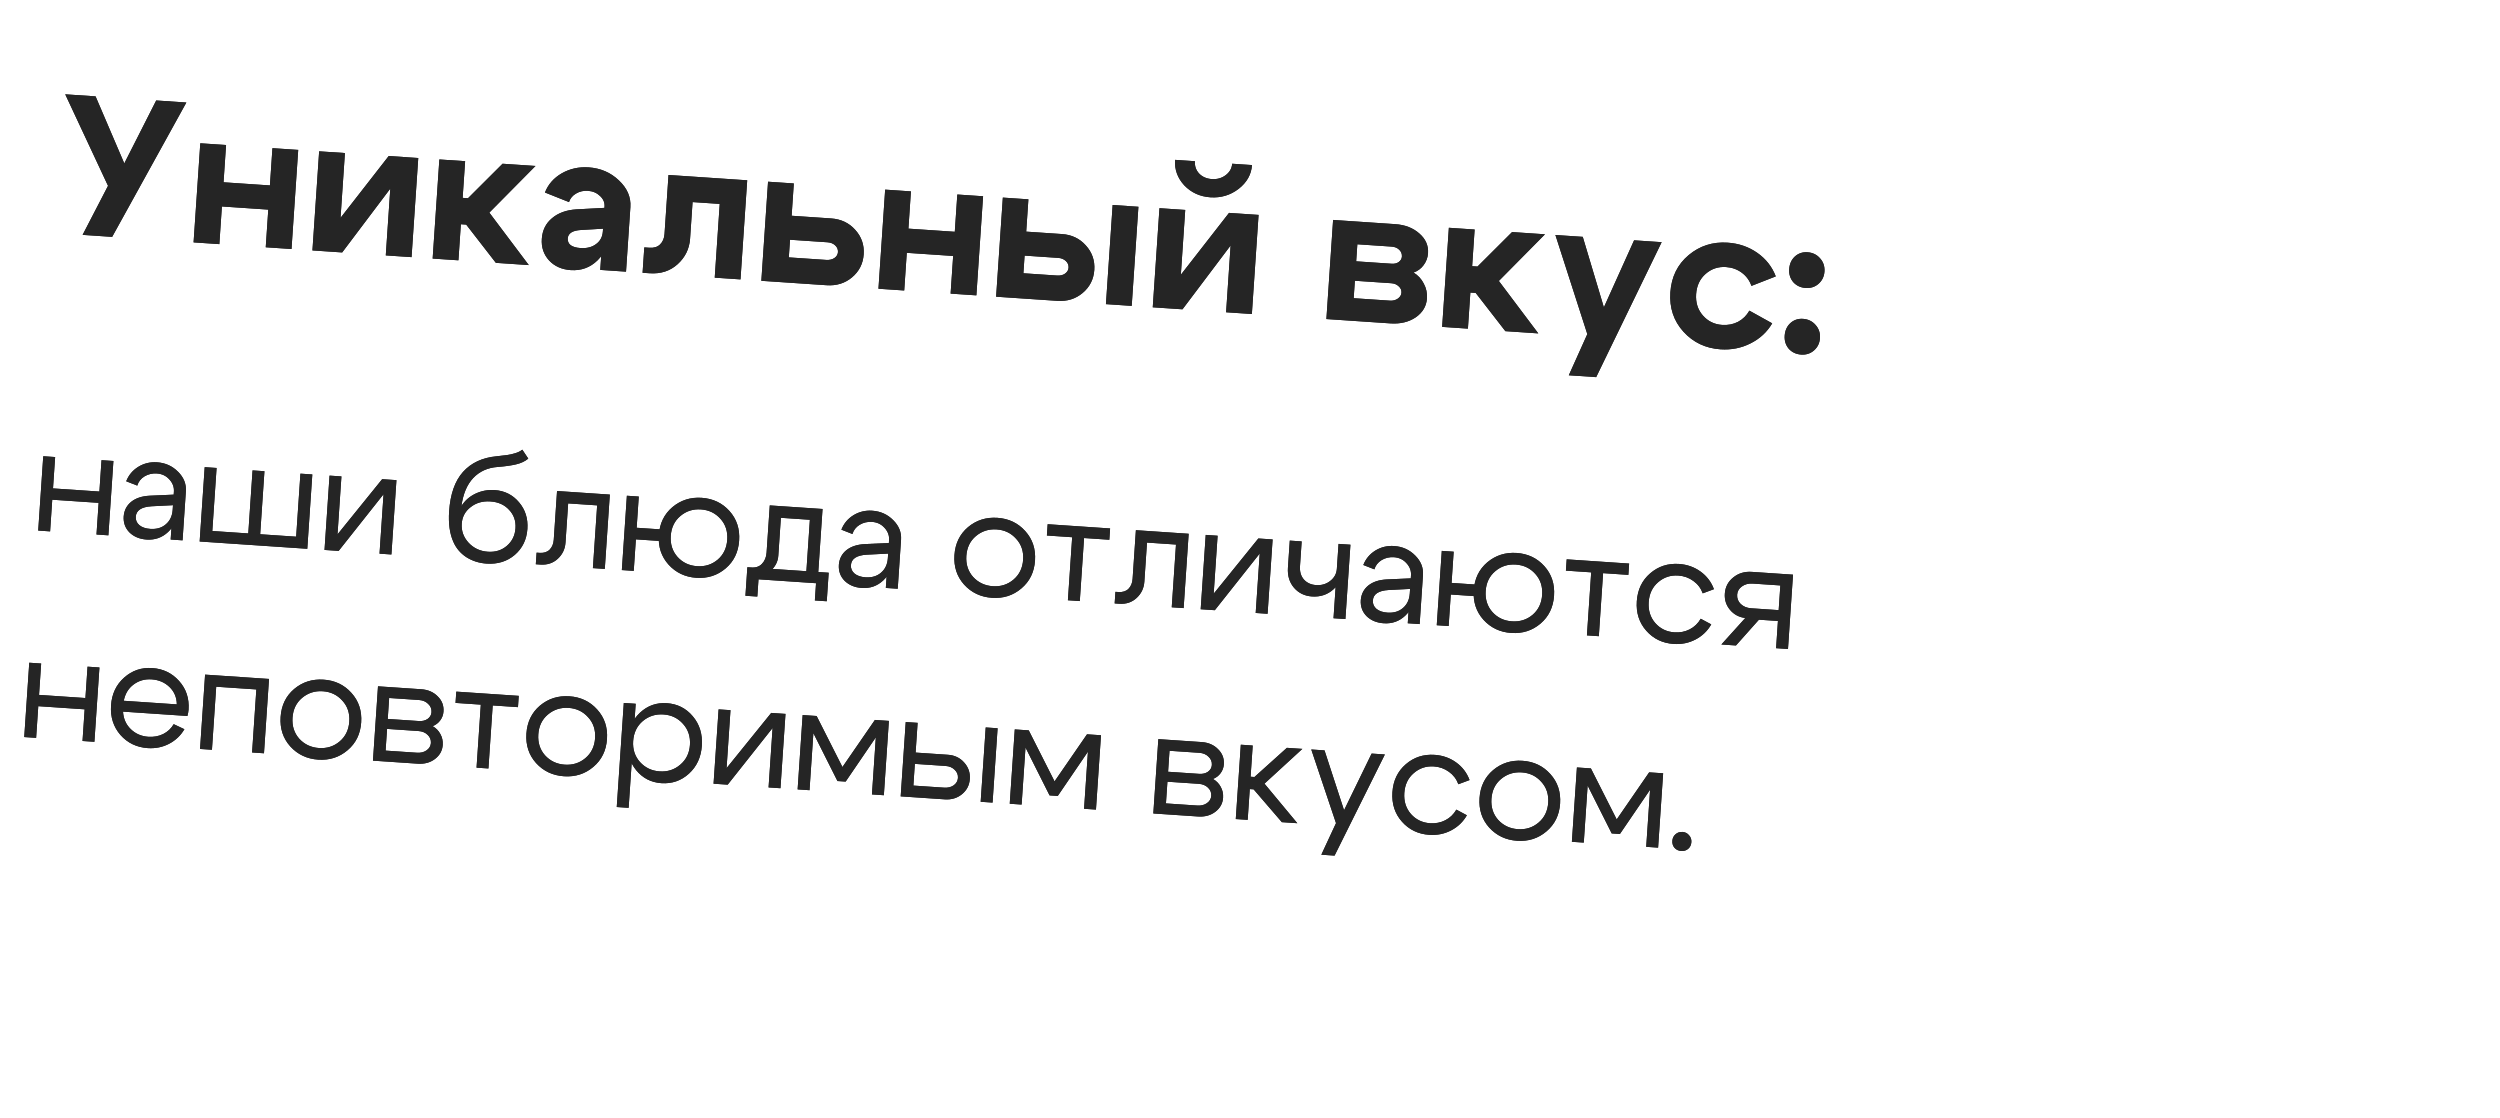
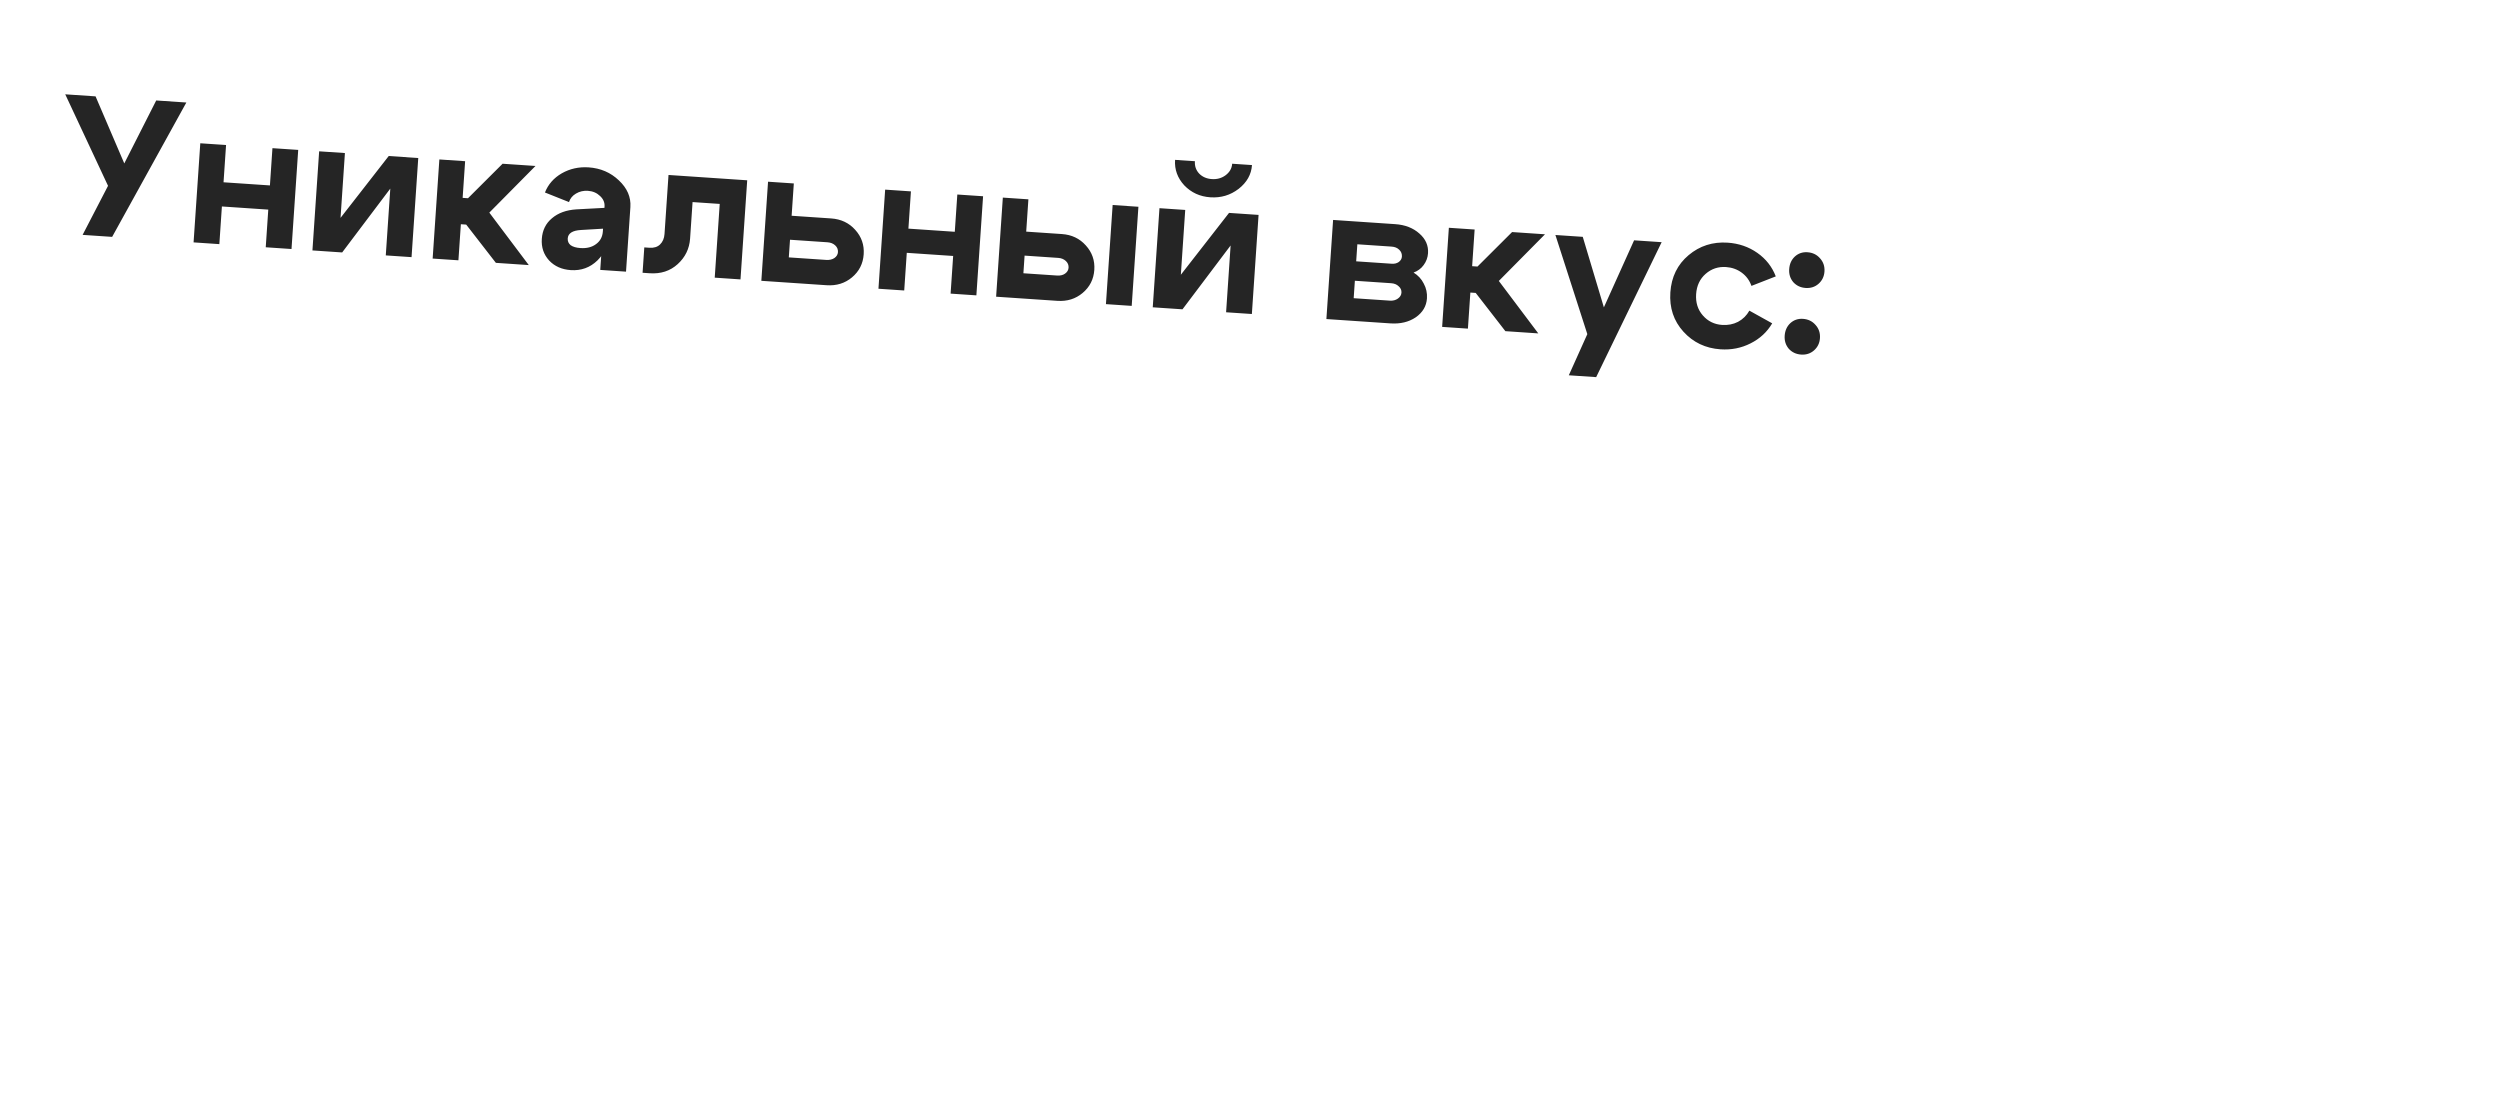
<svg xmlns="http://www.w3.org/2000/svg" width="302" height="135" viewBox="0 0 302 135" fill="none">
  <path d="M9.979 28.373L13.05 22.447L7.881 11.393L11.544 11.641L15.013 19.741L18.871 12.136L22.511 12.383L13.547 28.614L9.979 28.373ZM23.384 29.28L24.195 17.308L27.308 17.518L27.003 22.02L32.606 22.399L32.911 17.898L36.024 18.108L35.214 30.081L32.101 29.87L32.408 25.321L26.805 24.941L26.497 29.491L23.384 29.28ZM49.715 31.062L46.602 30.852L47.148 22.782L41.334 30.495L37.742 30.252L38.553 18.279L41.666 18.49L41.136 26.32L46.957 18.848L50.525 19.09L49.715 31.062ZM52.264 31.235L53.074 19.262L56.187 19.473L55.887 23.903L56.534 23.947L60.713 19.779L64.688 20.048L59.11 25.684L63.877 32.021L59.902 31.752L56.318 27.131L55.672 27.087L55.377 31.445L52.264 31.235ZM72.847 27.625L70.191 27.782C69.16 27.84 68.624 28.181 68.582 28.803C68.559 29.138 68.677 29.411 68.935 29.621C69.211 29.816 69.604 29.931 70.115 29.965C70.881 30.017 71.509 29.859 71.999 29.491C72.505 29.125 72.78 28.614 72.824 27.96L73.662 28.016C73.567 29.421 73.073 30.567 72.179 31.452C71.286 32.322 70.209 32.714 68.948 32.629C67.863 32.555 66.991 32.167 66.333 31.465C65.676 30.747 65.382 29.878 65.451 28.856C65.521 27.818 65.93 26.988 66.678 26.365C67.427 25.726 68.413 25.368 69.637 25.29L73.017 25.11L73.029 24.943C73.061 24.464 72.881 24.043 72.489 23.679C72.097 23.3 71.606 23.09 71.016 23.05C70.489 23.015 70.008 23.127 69.574 23.386C69.156 23.63 68.877 23.972 68.735 24.412L65.83 23.253C66.218 22.269 66.895 21.497 67.863 20.937C68.847 20.378 69.93 20.138 71.111 20.218C72.548 20.316 73.763 20.839 74.758 21.788C75.768 22.738 76.232 23.812 76.151 25.01L75.623 32.816L72.51 32.605L72.847 27.625ZM78.453 29.928C78.996 29.965 79.422 29.834 79.731 29.534C80.057 29.219 80.237 28.798 80.273 28.271L80.756 21.136L90.262 21.779L89.452 33.752L86.339 33.541L86.942 24.633L83.662 24.411L83.363 28.817C83.28 30.047 82.777 31.079 81.855 31.915C80.949 32.735 79.826 33.1 78.485 33.01L77.623 32.951L77.831 29.886L78.453 29.928ZM99.958 29.267L95.433 28.961L95.288 31.092L99.814 31.398C100.197 31.424 100.523 31.35 100.791 31.175C101.061 30.985 101.205 30.747 101.225 30.459C101.246 30.14 101.137 29.868 100.895 29.643C100.654 29.418 100.342 29.293 99.958 29.267ZM100.394 26.386C101.591 26.467 102.562 26.925 103.308 27.762C104.069 28.599 104.411 29.584 104.334 30.718C104.258 31.851 103.786 32.781 102.919 33.508C102.069 34.221 101.045 34.536 99.848 34.455L91.97 33.922L92.78 21.95L95.893 22.16L95.629 26.063L100.394 26.386ZM106.117 34.88L106.927 22.907L110.04 23.118L109.736 27.619L115.339 27.999L115.644 23.497L118.756 23.707L117.946 35.68L114.833 35.469L115.141 30.92L109.538 30.541L109.23 35.09L106.117 34.88ZM133.597 36.739L134.407 24.767L137.52 24.977L136.71 36.95L133.597 36.739ZM127.841 31.154L123.77 30.878L123.626 33.01L127.697 33.285C128.08 33.311 128.398 33.236 128.65 33.061C128.919 32.871 129.064 32.632 129.083 32.345C129.105 32.025 128.995 31.753 128.754 31.528C128.512 31.304 128.208 31.179 127.841 31.154ZM128.276 28.273C129.458 28.353 130.421 28.811 131.166 29.647C131.927 30.484 132.27 31.47 132.193 32.603C132.116 33.736 131.644 34.667 130.777 35.394C129.927 36.106 128.912 36.422 127.73 36.342L120.331 35.842L121.142 23.869L124.23 24.078L123.966 27.981L128.276 28.273ZM146.213 23.834C144.952 23.748 143.902 23.268 143.064 22.394C142.242 21.504 141.87 20.477 141.949 19.312L144.344 19.474C144.304 20.064 144.478 20.565 144.867 20.976C145.258 21.372 145.764 21.59 146.387 21.633C147.025 21.676 147.581 21.521 148.054 21.168C148.544 20.8 148.808 20.337 148.845 19.778L151.24 19.94C151.163 21.074 150.625 22.032 149.626 22.814C148.628 23.58 147.491 23.92 146.213 23.834ZM151.225 37.932L148.112 37.722L148.658 29.652L142.844 37.365L139.252 37.122L140.063 25.149L143.175 25.36L142.646 33.19L148.467 25.718L152.035 25.96L151.225 37.932ZM168.109 29.79L163.966 29.509L163.827 31.569L168.137 31.86C168.456 31.882 168.734 31.813 168.969 31.652C169.205 31.476 169.332 31.26 169.35 31.004C169.372 30.669 169.263 30.389 169.021 30.164C168.796 29.941 168.492 29.816 168.109 29.79ZM168.05 34.212L163.668 33.915L163.525 36.023L167.907 36.319C168.275 36.344 168.593 36.261 168.862 36.071C169.132 35.881 169.276 35.642 169.296 35.355C169.316 35.051 169.205 34.795 168.963 34.587C168.737 34.363 168.433 34.238 168.05 34.212ZM167.962 39.065L160.228 38.542L161.038 26.569L168.533 27.076C169.73 27.157 170.707 27.536 171.463 28.213C172.22 28.873 172.567 29.667 172.505 30.593C172.469 31.119 172.292 31.596 171.975 32.024C171.674 32.437 171.269 32.738 170.759 32.928C171.298 33.253 171.709 33.698 171.992 34.262C172.291 34.812 172.419 35.406 172.376 36.044C172.312 36.986 171.86 37.749 171.018 38.334C170.178 38.902 169.159 39.146 167.962 39.065ZM174.211 39.488L175.022 27.515L178.135 27.726L177.835 32.156L178.481 32.2L182.66 28.032L186.635 28.302L181.058 33.938L185.825 40.274L181.85 40.005L178.266 35.385L177.619 35.341L177.324 39.699L174.211 39.488ZM197.399 29.03L200.727 29.255L192.817 45.558L189.512 45.335L191.749 40.362L187.893 28.387L191.197 28.61L193.748 37.13L197.399 29.03ZM206.044 33.079C205.345 33.689 204.961 34.505 204.892 35.527C204.823 36.548 205.093 37.409 205.704 38.107C206.314 38.806 207.09 39.188 208.032 39.251C208.734 39.299 209.376 39.174 209.957 38.876C210.54 38.563 210.995 38.113 211.324 37.526L214.082 39.059C213.466 40.108 212.594 40.915 211.465 41.48C210.352 42.046 209.141 42.285 207.832 42.197C206.028 42.074 204.537 41.364 203.358 40.066C202.179 38.767 201.653 37.184 201.779 35.316C201.906 33.448 202.64 31.951 203.984 30.823C205.327 29.695 206.9 29.192 208.704 29.314C210.045 29.405 211.236 29.814 212.277 30.542C213.319 31.27 214.064 32.218 214.514 33.388L211.574 34.536C211.346 33.879 210.957 33.347 210.407 32.941C209.857 32.535 209.223 32.308 208.505 32.259C207.563 32.196 206.743 32.469 206.044 33.079ZM216.134 32.511C216.176 31.888 216.402 31.383 216.814 30.993C217.241 30.605 217.75 30.431 218.34 30.471C218.963 30.513 219.468 30.756 219.855 31.199C220.258 31.643 220.438 32.177 220.396 32.799C220.355 33.406 220.113 33.903 219.67 34.29C219.243 34.662 218.727 34.827 218.12 34.786C217.514 34.745 217.017 34.511 216.628 34.084C216.257 33.642 216.093 33.117 216.134 32.511ZM215.589 40.556C215.631 39.934 215.858 39.428 216.269 39.039C216.696 38.651 217.205 38.477 217.796 38.517C218.418 38.559 218.923 38.802 219.31 39.245C219.713 39.689 219.893 40.222 219.851 40.845C219.81 41.452 219.568 41.948 219.125 42.335C218.699 42.707 218.183 42.873 217.576 42.832C216.969 42.791 216.472 42.557 216.084 42.13C215.713 41.688 215.548 41.163 215.589 40.556Z" fill="#252525" />
-   <path d="M9.979 28.373L13.05 22.447L7.881 11.393L11.544 11.641L15.013 19.741L18.871 12.136L22.511 12.383L13.547 28.614L9.979 28.373ZM23.384 29.28L24.195 17.308L27.308 17.518L27.003 22.02L32.606 22.399L32.911 17.898L36.024 18.108L35.214 30.081L32.101 29.87L32.408 25.321L26.805 24.941L26.497 29.491L23.384 29.28ZM49.715 31.062L46.602 30.852L47.148 22.782L41.334 30.495L37.742 30.252L38.553 18.279L41.666 18.49L41.136 26.32L46.957 18.848L50.525 19.09L49.715 31.062ZM52.264 31.235L53.074 19.262L56.187 19.473L55.887 23.903L56.534 23.947L60.713 19.779L64.688 20.048L59.11 25.684L63.877 32.021L59.902 31.752L56.318 27.131L55.672 27.087L55.377 31.445L52.264 31.235ZM72.847 27.625L70.191 27.782C69.16 27.84 68.624 28.181 68.582 28.803C68.559 29.138 68.677 29.411 68.935 29.621C69.211 29.816 69.604 29.931 70.115 29.965C70.881 30.017 71.509 29.859 71.999 29.491C72.505 29.125 72.78 28.614 72.824 27.96L73.662 28.016C73.567 29.421 73.073 30.567 72.179 31.452C71.286 32.322 70.209 32.714 68.948 32.629C67.863 32.555 66.991 32.167 66.333 31.465C65.676 30.747 65.382 29.878 65.451 28.856C65.521 27.818 65.93 26.988 66.678 26.365C67.427 25.726 68.413 25.368 69.637 25.29L73.017 25.11L73.029 24.943C73.061 24.464 72.881 24.043 72.489 23.679C72.097 23.3 71.606 23.09 71.016 23.05C70.489 23.015 70.008 23.127 69.574 23.386C69.156 23.63 68.877 23.972 68.735 24.412L65.83 23.253C66.218 22.269 66.895 21.497 67.863 20.937C68.847 20.378 69.93 20.138 71.111 20.218C72.548 20.316 73.763 20.839 74.758 21.788C75.768 22.738 76.232 23.812 76.151 25.01L75.623 32.816L72.51 32.605L72.847 27.625ZM78.453 29.928C78.996 29.965 79.422 29.834 79.731 29.534C80.057 29.219 80.237 28.798 80.273 28.271L80.756 21.136L90.262 21.779L89.452 33.752L86.339 33.541L86.942 24.633L83.662 24.411L83.363 28.817C83.28 30.047 82.777 31.079 81.855 31.915C80.949 32.735 79.826 33.1 78.485 33.01L77.623 32.951L77.831 29.886L78.453 29.928ZM99.958 29.267L95.433 28.961L95.288 31.092L99.814 31.398C100.197 31.424 100.523 31.35 100.791 31.175C101.061 30.985 101.205 30.747 101.225 30.459C101.246 30.14 101.137 29.868 100.895 29.643C100.654 29.418 100.342 29.293 99.958 29.267ZM100.394 26.386C101.591 26.467 102.562 26.925 103.308 27.762C104.069 28.599 104.411 29.584 104.334 30.718C104.258 31.851 103.786 32.781 102.919 33.508C102.069 34.221 101.045 34.536 99.848 34.455L91.97 33.922L92.78 21.95L95.893 22.16L95.629 26.063L100.394 26.386ZM106.117 34.88L106.927 22.907L110.04 23.118L109.736 27.619L115.339 27.999L115.644 23.497L118.756 23.707L117.946 35.68L114.833 35.469L115.141 30.92L109.538 30.541L109.23 35.09L106.117 34.88ZM133.597 36.739L134.407 24.767L137.52 24.977L136.71 36.95L133.597 36.739ZM127.841 31.154L123.77 30.878L123.626 33.01L127.697 33.285C128.08 33.311 128.398 33.236 128.65 33.061C128.919 32.871 129.064 32.632 129.083 32.345C129.105 32.025 128.995 31.753 128.754 31.528C128.512 31.304 128.208 31.179 127.841 31.154ZM128.276 28.273C129.458 28.353 130.421 28.811 131.166 29.647C131.927 30.484 132.27 31.47 132.193 32.603C132.116 33.736 131.644 34.667 130.777 35.394C129.927 36.106 128.912 36.422 127.73 36.342L120.331 35.842L121.142 23.869L124.23 24.078L123.966 27.981L128.276 28.273ZM146.213 23.834C144.952 23.748 143.902 23.268 143.064 22.394C142.242 21.504 141.87 20.477 141.949 19.312L144.344 19.474C144.304 20.064 144.478 20.565 144.867 20.976C145.258 21.372 145.764 21.59 146.387 21.633C147.025 21.676 147.581 21.521 148.054 21.168C148.544 20.8 148.808 20.337 148.845 19.778L151.24 19.94C151.163 21.074 150.625 22.032 149.626 22.814C148.628 23.58 147.491 23.92 146.213 23.834ZM151.225 37.932L148.112 37.722L148.658 29.652L142.844 37.365L139.252 37.122L140.063 25.149L143.175 25.36L142.646 33.19L148.467 25.718L152.035 25.96L151.225 37.932ZM168.109 29.79L163.966 29.509L163.827 31.569L168.137 31.86C168.456 31.882 168.734 31.813 168.969 31.652C169.205 31.476 169.332 31.26 169.35 31.004C169.372 30.669 169.263 30.389 169.021 30.164C168.796 29.941 168.492 29.816 168.109 29.79ZM168.05 34.212L163.668 33.915L163.525 36.023L167.907 36.319C168.275 36.344 168.593 36.261 168.862 36.071C169.132 35.881 169.276 35.642 169.296 35.355C169.316 35.051 169.205 34.795 168.963 34.587C168.737 34.363 168.433 34.238 168.05 34.212ZM167.962 39.065L160.228 38.542L161.038 26.569L168.533 27.076C169.73 27.157 170.707 27.536 171.463 28.213C172.22 28.873 172.567 29.667 172.505 30.593C172.469 31.119 172.292 31.596 171.975 32.024C171.674 32.437 171.269 32.738 170.759 32.928C171.298 33.253 171.709 33.698 171.992 34.262C172.291 34.812 172.419 35.406 172.376 36.044C172.312 36.986 171.86 37.749 171.018 38.334C170.178 38.902 169.159 39.146 167.962 39.065ZM174.211 39.488L175.022 27.515L178.135 27.726L177.835 32.156L178.481 32.2L182.66 28.032L186.635 28.302L181.058 33.938L185.825 40.274L181.85 40.005L178.266 35.385L177.619 35.341L177.324 39.699L174.211 39.488ZM197.399 29.03L200.727 29.255L192.817 45.558L189.512 45.335L191.749 40.362L187.893 28.387L191.197 28.61L193.748 37.13L197.399 29.03ZM206.044 33.079C205.345 33.689 204.961 34.505 204.892 35.527C204.823 36.548 205.093 37.409 205.704 38.107C206.314 38.806 207.09 39.188 208.032 39.251C208.734 39.299 209.376 39.174 209.957 38.876C210.54 38.563 210.995 38.113 211.324 37.526L214.082 39.059C213.466 40.108 212.594 40.915 211.465 41.48C210.352 42.046 209.141 42.285 207.832 42.197C206.028 42.074 204.537 41.364 203.358 40.066C202.179 38.767 201.653 37.184 201.779 35.316C201.906 33.448 202.64 31.951 203.984 30.823C205.327 29.695 206.9 29.192 208.704 29.314C210.045 29.405 211.236 29.814 212.277 30.542C213.319 31.27 214.064 32.218 214.514 33.388L211.574 34.536C211.346 33.879 210.957 33.347 210.407 32.941C209.857 32.535 209.223 32.308 208.505 32.259C207.563 32.196 206.743 32.469 206.044 33.079ZM216.134 32.511C216.176 31.888 216.402 31.383 216.814 30.993C217.241 30.605 217.75 30.431 218.34 30.471C218.963 30.513 219.468 30.756 219.855 31.199C220.258 31.643 220.438 32.177 220.396 32.799C220.355 33.406 220.113 33.903 219.67 34.29C219.243 34.662 218.727 34.827 218.12 34.786C217.514 34.745 217.017 34.511 216.628 34.084C216.257 33.642 216.093 33.117 216.134 32.511ZM215.589 40.556C215.631 39.934 215.858 39.428 216.269 39.039C216.696 38.651 217.205 38.477 217.796 38.517C218.418 38.559 218.923 38.802 219.31 39.245C219.713 39.689 219.893 40.222 219.851 40.845C219.81 41.452 219.568 41.948 219.125 42.335C218.699 42.707 218.183 42.873 217.576 42.832C216.969 42.791 216.472 42.557 216.084 42.13C215.713 41.688 215.548 41.163 215.589 40.556Z" fill="#252525" />
-   <path d="M4.616 64.093L5.224 55.113L6.66 55.211L6.404 59L12.007 59.379L12.263 55.59L13.7 55.687L13.092 64.667L11.656 64.569L11.915 60.744L6.311 60.365L6.053 64.19L4.616 64.093ZM20.896 61.027L18.308 61.159C17.088 61.233 16.452 61.653 16.4 62.419C16.373 62.826 16.518 63.166 16.836 63.441C17.155 63.703 17.596 63.853 18.159 63.891C18.925 63.943 19.551 63.757 20.037 63.332C20.535 62.909 20.808 62.326 20.859 61.584L21.487 61.627C21.414 62.716 21.017 63.597 20.298 64.27C19.579 64.943 18.717 65.246 17.711 65.178C16.861 65.12 16.171 64.833 15.64 64.316C15.123 63.788 14.89 63.141 14.942 62.374C15.003 61.645 15.308 61.058 15.855 60.614C16.414 60.171 17.158 59.926 18.087 59.881L20.983 59.752L21.007 59.393C21.044 58.842 20.861 58.349 20.458 57.913C20.066 57.477 19.565 57.239 18.955 57.197C18.404 57.16 17.903 57.276 17.452 57.547C17.012 57.818 16.723 58.189 16.582 58.66L15.247 58.137C15.537 57.399 16.021 56.818 16.7 56.395C17.39 55.973 18.148 55.79 18.974 55.846C19.98 55.914 20.826 56.296 21.512 56.992C22.2 57.676 22.513 58.461 22.453 59.346L22.052 65.273L20.616 65.176L20.896 61.027ZM37.12 66.293L24.118 65.413L24.726 56.433L26.163 56.531L25.647 64.145L29.993 64.439L30.509 56.825L31.945 56.922L31.43 64.537L35.776 64.831L36.291 57.216L37.728 57.313L37.12 66.293ZM47.282 66.981L45.846 66.883L46.332 59.7L40.907 66.549L39.201 66.433L39.809 57.454L41.245 57.551L40.771 64.555L46.166 57.884L47.89 58.001L47.282 66.981ZM63.815 55.398C63.433 55.721 62.942 55.953 62.343 56.093C61.756 56.233 61.009 56.339 60.103 56.41C58.906 56.497 57.926 56.942 57.162 57.745C56.41 58.548 55.937 59.676 55.742 61.13C56.146 60.484 56.709 59.987 57.43 59.639C58.164 59.292 58.937 59.146 59.751 59.201C60.961 59.282 61.944 59.776 62.7 60.681C63.458 61.574 63.794 62.644 63.71 63.889C63.622 65.182 63.112 66.23 62.18 67.033C61.248 67.823 60.112 68.174 58.771 68.083C57.873 68.022 57.061 67.763 56.334 67.305C55.62 66.835 55.097 66.216 54.764 65.448C54.325 64.468 54.156 63.242 54.255 61.769C54.396 59.686 54.955 58.1 55.93 57.012C56.919 55.912 58.267 55.282 59.973 55.12C60.531 55.062 60.955 55.012 61.246 54.972C61.55 54.932 61.879 54.858 62.236 54.75C62.592 54.642 62.878 54.499 63.094 54.321L63.815 55.398ZM55.778 63.262C55.719 64.136 55.998 64.906 56.614 65.573C57.231 66.228 58.007 66.588 58.94 66.651C59.838 66.712 60.6 66.475 61.226 65.94C61.864 65.394 62.213 64.683 62.272 63.809C62.331 62.935 62.074 62.196 61.502 61.592C60.942 60.977 60.189 60.638 59.243 60.574C58.31 60.51 57.512 60.739 56.852 61.26C56.192 61.768 55.834 62.436 55.778 63.262ZM65.198 66.786C65.701 66.82 66.1 66.691 66.397 66.398C66.694 66.093 66.859 65.695 66.893 65.205L67.291 59.314L73.667 59.745L73.059 68.725L71.622 68.628L72.135 61.049L68.633 60.812L68.314 65.535C68.261 66.314 67.952 66.966 67.387 67.493C66.822 68.02 66.121 68.255 65.283 68.199L64.726 68.161L64.821 66.76L65.198 66.786ZM81.027 64.736C80.959 65.742 81.232 66.59 81.847 67.281C82.462 67.96 83.249 68.332 84.207 68.397C85.165 68.462 85.994 68.199 86.696 67.609C87.398 67.007 87.783 66.204 87.851 65.198C87.919 64.192 87.646 63.35 87.03 62.671C86.415 61.98 85.629 61.602 84.671 61.537C83.713 61.472 82.883 61.74 82.181 62.342C81.48 62.932 81.095 63.73 81.027 64.736ZM79.59 64.639C79.685 63.238 80.23 62.114 81.225 61.267C82.233 60.422 83.413 60.044 84.766 60.136C86.131 60.228 87.249 60.761 88.122 61.734C88.994 62.707 89.383 63.894 89.288 65.295C89.193 66.696 88.648 67.82 87.653 68.666C86.657 69.513 85.477 69.89 84.112 69.798C82.759 69.706 81.641 69.174 80.756 68.2C79.884 67.226 79.495 66.04 79.59 64.639ZM79.997 63.963L79.902 65.363L76.813 65.154L76.555 68.962L75.119 68.864L75.726 59.885L77.163 59.982L76.908 63.754L79.997 63.963ZM90.281 68.519L100.105 69.184L99.872 72.632L98.435 72.535L98.576 70.452L91.626 69.982L91.485 72.065L90.048 71.968L90.281 68.519ZM90.713 68.549C91.274 68.599 91.717 68.454 92.041 68.115C92.377 67.765 92.564 67.315 92.601 66.764L92.988 61.053L99.363 61.485L98.755 70.464L97.319 70.367L97.832 62.788L94.33 62.551L94.021 67.113C93.971 67.855 93.646 68.483 93.046 68.995C92.446 69.496 91.704 69.716 90.818 69.656L90.297 69.621L90.371 68.525L90.713 68.549ZM107.289 66.874L104.7 67.006C103.48 67.079 102.844 67.499 102.792 68.266C102.765 68.673 102.91 69.013 103.228 69.287C103.547 69.55 103.988 69.7 104.551 69.738C105.317 69.79 105.943 69.603 106.429 69.179C106.927 68.756 107.201 68.173 107.251 67.431L107.88 67.473C107.806 68.563 107.409 69.444 106.69 70.117C105.971 70.79 105.109 71.093 104.103 71.025C103.253 70.967 102.563 70.68 102.033 70.163C101.515 69.635 101.282 68.987 101.334 68.221C101.395 67.492 101.7 66.905 102.247 66.461C102.806 66.017 103.55 65.773 104.48 65.728L107.375 65.599L107.399 65.24C107.437 64.689 107.253 64.196 106.85 63.759C106.458 63.324 105.957 63.086 105.347 63.044C104.796 63.007 104.295 63.123 103.844 63.394C103.404 63.664 103.115 64.036 102.975 64.507L101.639 63.984C101.929 63.246 102.414 62.665 103.092 62.242C103.782 61.82 104.54 61.637 105.366 61.693C106.372 61.761 107.218 62.142 107.905 62.839C108.592 63.523 108.906 64.307 108.846 65.193L108.445 71.12L107.008 71.023L107.289 66.874ZM117.888 64.759C117.186 65.349 116.801 66.147 116.733 67.153C116.665 68.158 116.939 69.007 117.553 69.698C118.181 70.378 118.974 70.75 119.931 70.815C120.889 70.88 121.719 70.617 122.42 70.027C123.134 69.426 123.526 68.623 123.594 67.617C123.662 66.611 123.382 65.768 122.755 65.088C122.14 64.397 121.353 64.019 120.396 63.955C119.438 63.89 118.602 64.158 117.888 64.759ZM116.463 70.616C115.591 69.643 115.202 68.456 115.297 67.055C115.391 65.654 115.937 64.531 116.932 63.684C117.939 62.838 119.126 62.461 120.49 62.554C121.855 62.646 122.974 63.179 123.846 64.152C124.73 65.126 125.125 66.313 125.03 67.714C124.936 69.115 124.384 70.238 123.377 71.084C122.382 71.931 121.201 72.308 119.837 72.216C118.472 72.123 117.347 71.59 116.463 70.616ZM134.1 63.836L134.008 65.201L130.955 64.994L130.439 72.608L129.002 72.511L129.518 64.897L126.465 64.69L126.557 63.325L134.1 63.836ZM135.122 71.518C135.625 71.552 136.024 71.423 136.321 71.13C136.618 70.826 136.783 70.428 136.817 69.937L137.215 64.046L143.591 64.478L142.983 73.457L141.546 73.36L142.059 65.781L138.557 65.544L138.238 70.268C138.185 71.046 137.876 71.698 137.311 72.226C136.746 72.753 136.045 72.988 135.207 72.931L134.65 72.893L134.745 71.493L135.122 71.518ZM153.124 74.144L151.687 74.046L152.174 66.863L146.749 73.712L145.043 73.597L145.65 64.617L147.087 64.715L146.613 71.719L152.008 65.048L153.732 65.164L153.124 74.144ZM163.132 65.8L162.524 74.78L161.088 74.683L161.695 65.703L163.132 65.8ZM157.242 65.402L157.04 68.383C156.994 69.053 157.15 69.593 157.508 70.002C157.877 70.412 158.367 70.638 158.977 70.679C159.636 70.724 160.206 70.558 160.689 70.181C161.184 69.794 161.451 69.307 161.491 68.72L162.245 68.771C162.18 69.741 161.788 70.55 161.071 71.2C160.354 71.837 159.493 72.121 158.487 72.053C157.601 71.993 156.879 71.644 156.321 71.004C155.764 70.353 155.518 69.549 155.582 68.591L155.805 65.305L157.242 65.402ZM170.338 71.141L167.749 71.273C166.529 71.347 165.893 71.766 165.842 72.533C165.814 72.94 165.959 73.28 166.278 73.555C166.597 73.817 167.037 73.967 167.6 74.005C168.366 74.057 168.992 73.871 169.478 73.446C169.976 73.023 170.25 72.44 170.3 71.698L170.929 71.74C170.855 72.83 170.459 73.711 169.739 74.384C169.02 75.057 168.158 75.36 167.152 75.291C166.302 75.234 165.612 74.947 165.082 74.43C164.564 73.902 164.331 73.254 164.383 72.488C164.445 71.759 164.749 71.172 165.296 70.728C165.855 70.284 166.6 70.04 167.529 69.995L170.424 69.866L170.448 69.507C170.486 68.956 170.303 68.463 169.899 68.026C169.508 67.591 169.007 67.353 168.396 67.311C167.845 67.274 167.344 67.391 166.893 67.661C166.454 67.932 166.164 68.303 166.024 68.775L164.688 68.251C164.979 67.513 165.463 66.932 166.141 66.509C166.831 66.087 167.589 65.904 168.415 65.96C169.421 66.028 170.267 66.41 170.954 67.106C171.641 67.79 171.955 68.575 171.895 69.46L171.494 75.387L170.057 75.29L170.338 71.141ZM179.468 71.398C179.4 72.404 179.673 73.252 180.288 73.943C180.903 74.623 181.69 74.995 182.648 75.059C183.606 75.124 184.435 74.862 185.137 74.272C185.839 73.67 186.224 72.866 186.292 71.86C186.36 70.854 186.086 70.012 185.471 69.333C184.856 68.642 184.07 68.264 183.112 68.199C182.154 68.134 181.324 68.403 180.622 69.005C179.92 69.595 179.536 70.392 179.468 71.398ZM178.031 71.301C178.126 69.9 178.671 68.776 179.666 67.93C180.674 67.084 181.854 66.707 183.207 66.798C184.572 66.891 185.69 67.423 186.563 68.397C187.435 69.37 187.824 70.556 187.729 71.957C187.634 73.358 187.089 74.482 186.093 75.329C185.098 76.175 183.918 76.552 182.553 76.46C181.2 76.369 180.081 75.836 179.197 74.862C178.325 73.889 177.936 72.702 178.031 71.301ZM178.438 70.625L178.343 72.026L175.254 71.817L174.996 75.624L173.559 75.527L174.167 66.547L175.604 66.644L175.349 70.416L178.438 70.625ZM196.798 68.079L196.706 69.444L193.653 69.237L193.138 76.852L191.701 76.754L192.216 69.14L189.163 68.933L189.256 67.568L196.798 68.079ZM200.298 70.336C199.609 70.927 199.23 71.725 199.162 72.731C199.094 73.737 199.361 74.585 199.964 75.275C200.568 75.953 201.336 76.324 202.27 76.387C202.941 76.433 203.556 76.312 204.117 76.025C204.678 75.738 205.121 75.311 205.448 74.744L206.719 75.426C206.269 76.213 205.639 76.82 204.828 77.246C204.017 77.672 203.133 77.853 202.175 77.788C200.834 77.697 199.734 77.166 198.874 76.194C198.013 75.221 197.63 74.035 197.725 72.634C197.82 71.233 198.359 70.109 199.343 69.261C200.326 68.414 201.488 68.035 202.829 68.126C203.799 68.192 204.662 68.497 205.419 69.041C206.176 69.586 206.718 70.296 207.043 71.172L205.692 71.676C205.458 71.046 205.077 70.546 204.549 70.173C204.022 69.789 203.417 69.573 202.735 69.527C201.801 69.464 200.989 69.734 200.298 70.336ZM211.523 73.478L214.863 73.704L215.065 70.722L211.724 70.496C211.222 70.462 210.787 70.577 210.42 70.841C210.066 71.094 209.876 71.424 209.848 71.831C209.818 72.274 209.961 72.65 210.277 72.96C210.605 73.271 211.02 73.443 211.523 73.478ZM212.476 74.859L209.703 77.973L207.943 77.854L210.829 74.657C210.066 74.558 209.451 74.227 208.984 73.666C208.517 73.106 208.308 72.454 208.359 71.712C208.413 70.91 208.752 70.259 209.375 69.76C209.999 69.249 210.748 69.023 211.622 69.082L216.596 69.419L215.989 78.398L214.552 78.301L214.774 75.014L212.476 74.859ZM2.928 89.036L3.535 80.056L4.972 80.154L4.716 83.943L10.319 84.322L10.575 80.533L12.012 80.63L11.404 89.609L9.968 89.512L10.226 85.687L4.623 85.308L4.364 89.133L2.928 89.036ZM21.361 85.088C21.346 84.245 21.05 83.545 20.474 82.989C19.899 82.433 19.18 82.126 18.318 82.067C17.492 82.011 16.762 82.22 16.128 82.695C15.508 83.158 15.115 83.811 14.95 84.654L21.361 85.088ZM14.861 85.965C14.911 86.822 15.224 87.529 15.8 88.085C16.375 88.641 17.082 88.947 17.921 89.004C18.567 89.048 19.164 88.938 19.711 88.674C20.259 88.399 20.683 88 20.983 87.479L22.276 88.09C21.828 88.854 21.204 89.443 20.407 89.858C19.622 90.262 18.768 90.433 17.846 90.37C16.505 90.279 15.405 89.748 14.544 88.776C13.697 87.792 13.32 86.606 13.414 85.217C13.508 83.828 14.035 82.709 14.994 81.86C15.955 80.999 17.087 80.613 18.392 80.701C19.709 80.79 20.792 81.314 21.642 82.274C22.491 83.222 22.871 84.372 22.779 85.725C22.765 85.94 22.717 86.196 22.637 86.491L14.861 85.965ZM32.496 82.016L31.889 90.996L30.452 90.899L30.967 83.284L26.118 82.956L25.603 90.57L24.166 90.473L24.774 81.494L32.496 82.016ZM36.489 84.307C35.788 84.897 35.403 85.695 35.335 86.701C35.267 87.707 35.54 88.555 36.155 89.246C36.783 89.926 37.575 90.298 38.533 90.363C39.491 90.428 40.321 90.165 41.022 89.575C41.736 88.974 42.127 88.171 42.195 87.165C42.263 86.159 41.984 85.317 41.356 84.637C40.741 83.945 39.955 83.568 38.997 83.503C38.039 83.438 37.203 83.706 36.489 84.307ZM35.065 90.164C34.192 89.191 33.803 88.004 33.898 86.603C33.993 85.203 34.538 84.079 35.534 83.232C36.541 82.386 37.727 82.01 39.092 82.102C40.457 82.194 41.576 82.727 42.448 83.7C43.332 84.674 43.727 85.862 43.632 87.262C43.537 88.663 42.986 89.786 41.979 90.632C40.983 91.479 39.803 91.856 38.438 91.764C37.073 91.671 35.949 91.138 35.065 90.164ZM50.619 84.56L47.01 84.316L46.838 86.848L50.61 87.103C51.017 87.131 51.365 87.046 51.655 86.849C51.946 86.64 52.103 86.368 52.125 86.033C52.152 85.638 52.018 85.304 51.724 85.032C51.443 84.748 51.074 84.591 50.619 84.56ZM50.546 88.308L46.757 88.051L46.579 90.673L50.369 90.93C50.824 90.96 51.209 90.866 51.525 90.647C51.853 90.417 52.029 90.122 52.053 89.763C52.08 89.368 51.946 89.034 51.652 88.761C51.37 88.49 51.001 88.338 50.546 88.308ZM50.46 92.253L45.054 91.887L45.662 82.907L50.888 83.261C51.702 83.316 52.362 83.601 52.868 84.117C53.388 84.621 53.623 85.232 53.574 85.951C53.547 86.346 53.415 86.704 53.177 87.024C52.952 87.334 52.647 87.566 52.264 87.72C52.669 87.952 52.978 88.268 53.192 88.667C53.417 89.067 53.514 89.507 53.482 89.986C53.435 90.68 53.12 91.248 52.536 91.69C51.966 92.12 51.274 92.308 50.46 92.253ZM62.663 84.058L62.571 85.423L59.518 85.216L59.002 92.831L57.566 92.734L58.081 85.119L55.028 84.912L55.12 83.548L62.663 84.058ZM66.181 86.317C65.48 86.907 65.095 87.705 65.027 88.71C64.959 89.716 65.232 90.564 65.847 91.255C66.474 91.935 67.267 92.308 68.225 92.373C69.183 92.437 70.012 92.175 70.714 91.585C71.428 90.984 71.819 90.18 71.887 89.175C71.955 88.169 71.675 87.326 71.048 86.646C70.433 85.955 69.647 85.577 68.689 85.512C67.731 85.447 66.895 85.716 66.181 86.317ZM64.756 92.174C63.884 91.201 63.495 90.014 63.59 88.613C63.685 87.212 64.23 86.088 65.225 85.242C66.233 84.396 67.419 84.019 68.784 84.112C70.149 84.204 71.267 84.737 72.14 85.71C73.024 86.684 73.419 87.871 73.324 89.272C73.229 90.673 72.678 91.796 71.671 92.642C70.675 93.489 69.495 93.866 68.13 93.773C66.765 93.681 65.641 93.148 64.756 92.174ZM75.354 84.917L76.79 85.014L75.939 97.585L74.503 97.488L75.354 84.917ZM77.641 87.11C76.938 87.712 76.553 88.516 76.485 89.522C76.418 90.516 76.692 91.358 77.306 92.049C77.933 92.741 78.725 93.119 79.683 93.184C80.641 93.249 81.471 92.98 82.173 92.378C82.888 91.777 83.278 90.98 83.346 89.986C83.414 88.98 83.134 88.132 82.507 87.44C81.893 86.749 81.106 86.371 80.149 86.306C79.191 86.241 78.355 86.509 77.641 87.11ZM76.843 93.028C76.056 92.049 75.709 90.865 75.803 89.476C75.898 88.075 76.401 86.948 77.312 86.096C78.224 85.243 79.302 84.859 80.548 84.944C81.829 85.03 82.875 85.558 83.688 86.527C84.512 87.497 84.877 88.683 84.782 90.083C84.688 91.472 84.167 92.598 83.219 93.46C82.283 94.31 81.175 94.692 79.894 94.606C78.648 94.521 77.632 93.996 76.843 93.028ZM94.28 95.218L92.843 95.121L93.329 87.938L87.904 94.787L86.198 94.671L86.806 85.692L88.243 85.789L87.769 92.793L93.163 86.122L94.887 86.239L94.28 95.218ZM96.353 95.359L96.96 86.379L98.648 86.493L101.767 92.658L105.688 86.97L107.377 87.084L106.769 96.064L105.332 95.966L105.799 89.07L102.154 94.416L101.166 94.349L98.256 88.56L97.789 95.456L96.353 95.359ZM118.465 96.855L119.073 87.876L120.51 87.973L119.902 96.953L118.465 96.855ZM114.23 92.527L110.512 92.276L110.335 94.898L114.052 95.149C114.507 95.18 114.893 95.086 115.208 94.867C115.524 94.636 115.695 94.34 115.719 93.981C115.745 93.598 115.617 93.271 115.335 92.999C115.053 92.715 114.685 92.558 114.23 92.527ZM114.502 91.175C115.304 91.229 115.957 91.538 116.46 92.101C116.975 92.665 117.206 93.33 117.155 94.096C117.104 94.851 116.785 95.467 116.2 95.944C115.627 96.41 114.939 96.617 114.137 96.562L108.803 96.201L109.411 87.222L110.848 87.319L110.605 90.911L114.502 91.175ZM121.976 97.093L122.583 88.113L124.272 88.228L127.39 94.392L131.311 88.704L133 88.818L132.392 97.798L130.955 97.701L131.422 90.804L127.777 96.15L126.789 96.084L123.879 90.294L123.412 97.19L121.976 97.093ZM144.886 90.94L141.276 90.695L141.105 93.228L144.876 93.483C145.284 93.51 145.632 93.426 145.922 93.229C146.213 93.02 146.37 92.748 146.392 92.413C146.419 92.018 146.285 91.684 145.991 91.411C145.709 91.128 145.341 90.971 144.886 90.94ZM144.813 94.687L141.024 94.431L140.846 97.053L144.636 97.309C145.091 97.34 145.476 97.246 145.791 97.027C146.12 96.796 146.296 96.502 146.32 96.142C146.347 95.747 146.213 95.414 145.919 95.141C145.637 94.869 145.268 94.718 144.813 94.687ZM144.726 98.632L139.321 98.267L139.928 89.287L145.155 89.641C145.969 89.696 146.629 89.981 147.135 90.497C147.654 91.001 147.89 91.612 147.841 92.331C147.814 92.726 147.682 93.083 147.444 93.404C147.218 93.714 146.914 93.945 146.531 94.1C146.936 94.332 147.245 94.647 147.459 95.047C147.684 95.447 147.781 95.886 147.748 96.365C147.701 97.06 147.386 97.628 146.803 98.07C146.233 98.5 145.541 98.688 144.726 98.632ZM149.282 98.941L149.89 89.961L151.327 90.059L151.072 93.83L151.538 93.862L155.457 90.338L157.325 90.465L152.747 94.665L156.717 99.444L154.85 99.318L151.438 95.352L150.971 95.321L150.719 99.038L149.282 98.941ZM165.694 91.031L167.292 91.139L161.215 103.357L159.617 103.249L161.39 99.436L158.402 90.537L160.001 90.646L162.362 97.878L165.694 91.031ZM170.777 93.396C170.088 93.986 169.709 94.785 169.641 95.79C169.573 96.796 169.84 97.644 170.443 98.334C171.047 99.013 171.815 99.383 172.749 99.447C173.42 99.492 174.035 99.371 174.596 99.085C175.157 98.798 175.6 98.371 175.928 97.803L177.198 98.485C176.748 99.272 176.118 99.879 175.307 100.305C174.497 100.732 173.612 100.912 172.655 100.847C171.314 100.757 170.213 100.225 169.353 99.253C168.492 98.281 168.11 97.094 168.204 95.693C168.299 94.292 168.838 93.168 169.822 92.321C170.805 91.473 171.967 91.095 173.308 91.186C174.278 91.251 175.142 91.556 175.899 92.1C176.656 92.645 177.197 93.355 177.522 94.231L176.171 94.735C175.937 94.106 175.556 93.605 175.028 93.232C174.501 92.848 173.896 92.632 173.214 92.586C172.28 92.523 171.468 92.793 170.777 93.396ZM181.318 94.109C180.617 94.699 180.232 95.497 180.164 96.503C180.096 97.508 180.369 98.357 180.984 99.048C181.611 99.728 182.404 100.1 183.362 100.165C184.32 100.23 185.149 99.967 185.851 99.377C186.565 98.776 186.956 97.973 187.024 96.967C187.092 95.961 186.813 95.118 186.185 94.438C185.57 93.747 184.784 93.369 183.826 93.305C182.868 93.24 182.032 93.508 181.318 94.109ZM179.893 99.966C179.021 98.993 178.632 97.806 178.727 96.405C178.822 95.004 179.367 93.881 180.363 93.034C181.37 92.188 182.556 91.811 183.921 91.904C185.286 91.996 186.404 92.529 187.277 93.502C188.161 94.476 188.556 95.663 188.461 97.064C188.366 98.465 187.815 99.588 186.808 100.434C185.812 101.281 184.632 101.658 183.267 101.566C181.902 101.473 180.778 100.94 179.893 99.966ZM189.883 101.689L190.491 92.709L192.179 92.823L195.298 98.988L199.219 93.3L200.907 93.414L200.299 102.394L198.862 102.296L199.329 95.4L195.684 100.746L194.696 100.679L191.786 94.89L191.32 101.786L189.883 101.689ZM202.02 101.572C202.042 101.249 202.167 100.987 202.398 100.786C202.628 100.573 202.912 100.478 203.247 100.5C203.57 100.522 203.832 100.654 204.032 100.896C204.245 101.127 204.34 101.404 204.318 101.727C204.296 102.063 204.169 102.331 203.939 102.532C203.709 102.733 203.426 102.822 203.091 102.799C202.768 102.777 202.5 102.651 202.287 102.42C202.086 102.19 201.997 101.907 202.02 101.572Z" fill="#252525" />
-   <path d="M4.616 64.093L5.224 55.113L6.66 55.211L6.404 59L12.007 59.379L12.263 55.59L13.7 55.687L13.092 64.667L11.656 64.569L11.915 60.744L6.311 60.365L6.053 64.19L4.616 64.093ZM20.896 61.027L18.308 61.159C17.088 61.233 16.452 61.653 16.4 62.419C16.373 62.826 16.518 63.166 16.836 63.441C17.155 63.703 17.596 63.853 18.159 63.891C18.925 63.943 19.551 63.757 20.037 63.332C20.535 62.909 20.808 62.326 20.859 61.584L21.487 61.627C21.414 62.716 21.017 63.597 20.298 64.27C19.579 64.943 18.717 65.246 17.711 65.178C16.861 65.12 16.171 64.833 15.64 64.316C15.123 63.788 14.89 63.141 14.942 62.374C15.003 61.645 15.308 61.058 15.855 60.614C16.414 60.171 17.158 59.926 18.087 59.881L20.983 59.752L21.007 59.393C21.044 58.842 20.861 58.349 20.458 57.913C20.066 57.477 19.565 57.239 18.955 57.197C18.404 57.16 17.903 57.276 17.452 57.547C17.012 57.818 16.723 58.189 16.582 58.66L15.247 58.137C15.537 57.399 16.021 56.818 16.7 56.395C17.39 55.973 18.148 55.79 18.974 55.846C19.98 55.914 20.826 56.296 21.512 56.992C22.2 57.676 22.513 58.461 22.453 59.346L22.052 65.273L20.616 65.176L20.896 61.027ZM37.12 66.293L24.118 65.413L24.726 56.433L26.163 56.531L25.647 64.145L29.993 64.439L30.509 56.825L31.945 56.922L31.43 64.537L35.776 64.831L36.291 57.216L37.728 57.313L37.12 66.293ZM47.282 66.981L45.846 66.883L46.332 59.7L40.907 66.549L39.201 66.433L39.809 57.454L41.245 57.551L40.771 64.555L46.166 57.884L47.89 58.001L47.282 66.981ZM63.815 55.398C63.433 55.721 62.942 55.953 62.343 56.093C61.756 56.233 61.009 56.339 60.103 56.41C58.906 56.497 57.926 56.942 57.162 57.745C56.41 58.548 55.937 59.676 55.742 61.13C56.146 60.484 56.709 59.987 57.43 59.639C58.164 59.292 58.937 59.146 59.751 59.201C60.961 59.282 61.944 59.776 62.7 60.681C63.458 61.574 63.794 62.644 63.71 63.889C63.622 65.182 63.112 66.23 62.18 67.033C61.248 67.823 60.112 68.174 58.771 68.083C57.873 68.022 57.061 67.763 56.334 67.305C55.62 66.835 55.097 66.216 54.764 65.448C54.325 64.468 54.156 63.242 54.255 61.769C54.396 59.686 54.955 58.1 55.93 57.012C56.919 55.912 58.267 55.282 59.973 55.12C60.531 55.062 60.955 55.012 61.246 54.972C61.55 54.932 61.879 54.858 62.236 54.75C62.592 54.642 62.878 54.499 63.094 54.321L63.815 55.398ZM55.778 63.262C55.719 64.136 55.998 64.906 56.614 65.573C57.231 66.228 58.007 66.588 58.94 66.651C59.838 66.712 60.6 66.475 61.226 65.94C61.864 65.394 62.213 64.683 62.272 63.809C62.331 62.935 62.074 62.196 61.502 61.592C60.942 60.977 60.189 60.638 59.243 60.574C58.31 60.51 57.512 60.739 56.852 61.26C56.192 61.768 55.834 62.436 55.778 63.262ZM65.198 66.786C65.701 66.82 66.1 66.691 66.397 66.398C66.694 66.093 66.859 65.695 66.893 65.205L67.291 59.314L73.667 59.745L73.059 68.725L71.622 68.628L72.135 61.049L68.633 60.812L68.314 65.535C68.261 66.314 67.952 66.966 67.387 67.493C66.822 68.02 66.121 68.255 65.283 68.199L64.726 68.161L64.821 66.76L65.198 66.786ZM81.027 64.736C80.959 65.742 81.232 66.59 81.847 67.281C82.462 67.96 83.249 68.332 84.207 68.397C85.165 68.462 85.994 68.199 86.696 67.609C87.398 67.007 87.783 66.204 87.851 65.198C87.919 64.192 87.646 63.35 87.03 62.671C86.415 61.98 85.629 61.602 84.671 61.537C83.713 61.472 82.883 61.74 82.181 62.342C81.48 62.932 81.095 63.73 81.027 64.736ZM79.59 64.639C79.685 63.238 80.23 62.114 81.225 61.267C82.233 60.422 83.413 60.044 84.766 60.136C86.131 60.228 87.249 60.761 88.122 61.734C88.994 62.707 89.383 63.894 89.288 65.295C89.193 66.696 88.648 67.82 87.653 68.666C86.657 69.513 85.477 69.89 84.112 69.798C82.759 69.706 81.641 69.174 80.756 68.2C79.884 67.226 79.495 66.04 79.59 64.639ZM79.997 63.963L79.902 65.363L76.813 65.154L76.555 68.962L75.119 68.864L75.726 59.885L77.163 59.982L76.908 63.754L79.997 63.963ZM90.281 68.519L100.105 69.184L99.872 72.632L98.435 72.535L98.576 70.452L91.626 69.982L91.485 72.065L90.048 71.968L90.281 68.519ZM90.713 68.549C91.274 68.599 91.717 68.454 92.041 68.115C92.377 67.765 92.564 67.315 92.601 66.764L92.988 61.053L99.363 61.485L98.755 70.464L97.319 70.367L97.832 62.788L94.33 62.551L94.021 67.113C93.971 67.855 93.646 68.483 93.046 68.995C92.446 69.496 91.704 69.716 90.818 69.656L90.297 69.621L90.371 68.525L90.713 68.549ZM107.289 66.874L104.7 67.006C103.48 67.079 102.844 67.499 102.792 68.266C102.765 68.673 102.91 69.013 103.228 69.287C103.547 69.55 103.988 69.7 104.551 69.738C105.317 69.79 105.943 69.603 106.429 69.179C106.927 68.756 107.201 68.173 107.251 67.431L107.88 67.473C107.806 68.563 107.409 69.444 106.69 70.117C105.971 70.79 105.109 71.093 104.103 71.025C103.253 70.967 102.563 70.68 102.033 70.163C101.515 69.635 101.282 68.987 101.334 68.221C101.395 67.492 101.7 66.905 102.247 66.461C102.806 66.017 103.55 65.773 104.48 65.728L107.375 65.599L107.399 65.24C107.437 64.689 107.253 64.196 106.85 63.759C106.458 63.324 105.957 63.086 105.347 63.044C104.796 63.007 104.295 63.123 103.844 63.394C103.404 63.664 103.115 64.036 102.975 64.507L101.639 63.984C101.929 63.246 102.414 62.665 103.092 62.242C103.782 61.82 104.54 61.637 105.366 61.693C106.372 61.761 107.218 62.142 107.905 62.839C108.592 63.523 108.906 64.307 108.846 65.193L108.445 71.12L107.008 71.023L107.289 66.874ZM117.888 64.759C117.186 65.349 116.801 66.147 116.733 67.153C116.665 68.158 116.939 69.007 117.553 69.698C118.181 70.378 118.974 70.75 119.931 70.815C120.889 70.88 121.719 70.617 122.42 70.027C123.134 69.426 123.526 68.623 123.594 67.617C123.662 66.611 123.382 65.768 122.755 65.088C122.14 64.397 121.353 64.019 120.396 63.955C119.438 63.89 118.602 64.158 117.888 64.759ZM116.463 70.616C115.591 69.643 115.202 68.456 115.297 67.055C115.391 65.654 115.937 64.531 116.932 63.684C117.939 62.838 119.126 62.461 120.49 62.554C121.855 62.646 122.974 63.179 123.846 64.152C124.73 65.126 125.125 66.313 125.03 67.714C124.936 69.115 124.384 70.238 123.377 71.084C122.382 71.931 121.201 72.308 119.837 72.216C118.472 72.123 117.347 71.59 116.463 70.616ZM134.1 63.836L134.008 65.201L130.955 64.994L130.439 72.608L129.002 72.511L129.518 64.897L126.465 64.69L126.557 63.325L134.1 63.836ZM135.122 71.518C135.625 71.552 136.024 71.423 136.321 71.13C136.618 70.826 136.783 70.428 136.817 69.937L137.215 64.046L143.591 64.478L142.983 73.457L141.546 73.36L142.059 65.781L138.557 65.544L138.238 70.268C138.185 71.046 137.876 71.698 137.311 72.226C136.746 72.753 136.045 72.988 135.207 72.931L134.65 72.893L134.745 71.493L135.122 71.518ZM153.124 74.144L151.687 74.046L152.174 66.863L146.749 73.712L145.043 73.597L145.65 64.617L147.087 64.715L146.613 71.719L152.008 65.048L153.732 65.164L153.124 74.144ZM163.132 65.8L162.524 74.78L161.088 74.683L161.695 65.703L163.132 65.8ZM157.242 65.402L157.04 68.383C156.994 69.053 157.15 69.593 157.508 70.002C157.877 70.412 158.367 70.638 158.977 70.679C159.636 70.724 160.206 70.558 160.689 70.181C161.184 69.794 161.451 69.307 161.491 68.72L162.245 68.771C162.18 69.741 161.788 70.55 161.071 71.2C160.354 71.837 159.493 72.121 158.487 72.053C157.601 71.993 156.879 71.644 156.321 71.004C155.764 70.353 155.518 69.549 155.582 68.591L155.805 65.305L157.242 65.402ZM170.338 71.141L167.749 71.273C166.529 71.347 165.893 71.766 165.842 72.533C165.814 72.94 165.959 73.28 166.278 73.555C166.597 73.817 167.037 73.967 167.6 74.005C168.366 74.057 168.992 73.871 169.478 73.446C169.976 73.023 170.25 72.44 170.3 71.698L170.929 71.74C170.855 72.83 170.459 73.711 169.739 74.384C169.02 75.057 168.158 75.36 167.152 75.291C166.302 75.234 165.612 74.947 165.082 74.43C164.564 73.902 164.331 73.254 164.383 72.488C164.445 71.759 164.749 71.172 165.296 70.728C165.855 70.284 166.6 70.04 167.529 69.995L170.424 69.866L170.448 69.507C170.486 68.956 170.303 68.463 169.899 68.026C169.508 67.591 169.007 67.353 168.396 67.311C167.845 67.274 167.344 67.391 166.893 67.661C166.454 67.932 166.164 68.303 166.024 68.775L164.688 68.251C164.979 67.513 165.463 66.932 166.141 66.509C166.831 66.087 167.589 65.904 168.415 65.96C169.421 66.028 170.267 66.41 170.954 67.106C171.641 67.79 171.955 68.575 171.895 69.46L171.494 75.387L170.057 75.29L170.338 71.141ZM179.468 71.398C179.4 72.404 179.673 73.252 180.288 73.943C180.903 74.623 181.69 74.995 182.648 75.059C183.606 75.124 184.435 74.862 185.137 74.272C185.839 73.67 186.224 72.866 186.292 71.86C186.36 70.854 186.086 70.012 185.471 69.333C184.856 68.642 184.07 68.264 183.112 68.199C182.154 68.134 181.324 68.403 180.622 69.005C179.92 69.595 179.536 70.392 179.468 71.398ZM178.031 71.301C178.126 69.9 178.671 68.776 179.666 67.93C180.674 67.084 181.854 66.707 183.207 66.798C184.572 66.891 185.69 67.423 186.563 68.397C187.435 69.37 187.824 70.556 187.729 71.957C187.634 73.358 187.089 74.482 186.093 75.329C185.098 76.175 183.918 76.552 182.553 76.46C181.2 76.369 180.081 75.836 179.197 74.862C178.325 73.889 177.936 72.702 178.031 71.301ZM178.438 70.625L178.343 72.026L175.254 71.817L174.996 75.624L173.559 75.527L174.167 66.547L175.604 66.644L175.349 70.416L178.438 70.625ZM196.798 68.079L196.706 69.444L193.653 69.237L193.138 76.852L191.701 76.754L192.216 69.14L189.163 68.933L189.256 67.568L196.798 68.079ZM200.298 70.336C199.609 70.927 199.23 71.725 199.162 72.731C199.094 73.737 199.361 74.585 199.964 75.275C200.568 75.953 201.336 76.324 202.27 76.387C202.941 76.433 203.556 76.312 204.117 76.025C204.678 75.738 205.121 75.311 205.448 74.744L206.719 75.426C206.269 76.213 205.639 76.82 204.828 77.246C204.017 77.672 203.133 77.853 202.175 77.788C200.834 77.697 199.734 77.166 198.874 76.194C198.013 75.221 197.63 74.035 197.725 72.634C197.82 71.233 198.359 70.109 199.343 69.261C200.326 68.414 201.488 68.035 202.829 68.126C203.799 68.192 204.662 68.497 205.419 69.041C206.176 69.586 206.718 70.296 207.043 71.172L205.692 71.676C205.458 71.046 205.077 70.546 204.549 70.173C204.022 69.789 203.417 69.573 202.735 69.527C201.801 69.464 200.989 69.734 200.298 70.336ZM211.523 73.478L214.863 73.704L215.065 70.722L211.724 70.496C211.222 70.462 210.787 70.577 210.42 70.841C210.066 71.094 209.876 71.424 209.848 71.831C209.818 72.274 209.961 72.65 210.277 72.96C210.605 73.271 211.02 73.443 211.523 73.478ZM212.476 74.859L209.703 77.973L207.943 77.854L210.829 74.657C210.066 74.558 209.451 74.227 208.984 73.666C208.517 73.106 208.308 72.454 208.359 71.712C208.413 70.91 208.752 70.259 209.375 69.76C209.999 69.249 210.748 69.023 211.622 69.082L216.596 69.419L215.989 78.398L214.552 78.301L214.774 75.014L212.476 74.859ZM2.928 89.036L3.535 80.056L4.972 80.154L4.716 83.943L10.319 84.322L10.575 80.533L12.012 80.63L11.404 89.609L9.968 89.512L10.226 85.687L4.623 85.308L4.364 89.133L2.928 89.036ZM21.361 85.088C21.346 84.245 21.05 83.545 20.474 82.989C19.899 82.433 19.18 82.126 18.318 82.067C17.492 82.011 16.762 82.22 16.128 82.695C15.508 83.158 15.115 83.811 14.95 84.654L21.361 85.088ZM14.861 85.965C14.911 86.822 15.224 87.529 15.8 88.085C16.375 88.641 17.082 88.947 17.921 89.004C18.567 89.048 19.164 88.938 19.711 88.674C20.259 88.399 20.683 88 20.983 87.479L22.276 88.09C21.828 88.854 21.204 89.443 20.407 89.858C19.622 90.262 18.768 90.433 17.846 90.37C16.505 90.279 15.405 89.748 14.544 88.776C13.697 87.792 13.32 86.606 13.414 85.217C13.508 83.828 14.035 82.709 14.994 81.86C15.955 80.999 17.087 80.613 18.392 80.701C19.709 80.79 20.792 81.314 21.642 82.274C22.491 83.222 22.871 84.372 22.779 85.725C22.765 85.94 22.717 86.196 22.637 86.491L14.861 85.965ZM32.496 82.016L31.889 90.996L30.452 90.899L30.967 83.284L26.118 82.956L25.603 90.57L24.166 90.473L24.774 81.494L32.496 82.016ZM36.489 84.307C35.788 84.897 35.403 85.695 35.335 86.701C35.267 87.707 35.54 88.555 36.155 89.246C36.783 89.926 37.575 90.298 38.533 90.363C39.491 90.428 40.321 90.165 41.022 89.575C41.736 88.974 42.127 88.171 42.195 87.165C42.263 86.159 41.984 85.317 41.356 84.637C40.741 83.945 39.955 83.568 38.997 83.503C38.039 83.438 37.203 83.706 36.489 84.307ZM35.065 90.164C34.192 89.191 33.803 88.004 33.898 86.603C33.993 85.203 34.538 84.079 35.534 83.232C36.541 82.386 37.727 82.01 39.092 82.102C40.457 82.194 41.576 82.727 42.448 83.7C43.332 84.674 43.727 85.862 43.632 87.262C43.537 88.663 42.986 89.786 41.979 90.632C40.983 91.479 39.803 91.856 38.438 91.764C37.073 91.671 35.949 91.138 35.065 90.164ZM50.619 84.56L47.01 84.316L46.838 86.848L50.61 87.103C51.017 87.131 51.365 87.046 51.655 86.849C51.946 86.64 52.103 86.368 52.125 86.033C52.152 85.638 52.018 85.304 51.724 85.032C51.443 84.748 51.074 84.591 50.619 84.56ZM50.546 88.308L46.757 88.051L46.579 90.673L50.369 90.93C50.824 90.96 51.209 90.866 51.525 90.647C51.853 90.417 52.029 90.122 52.053 89.763C52.08 89.368 51.946 89.034 51.652 88.761C51.37 88.49 51.001 88.338 50.546 88.308ZM50.46 92.253L45.054 91.887L45.662 82.907L50.888 83.261C51.702 83.316 52.362 83.601 52.868 84.117C53.388 84.621 53.623 85.232 53.574 85.951C53.547 86.346 53.415 86.704 53.177 87.024C52.952 87.334 52.647 87.566 52.264 87.72C52.669 87.952 52.978 88.268 53.192 88.667C53.417 89.067 53.514 89.507 53.482 89.986C53.435 90.68 53.12 91.248 52.536 91.69C51.966 92.12 51.274 92.308 50.46 92.253ZM62.663 84.058L62.571 85.423L59.518 85.216L59.002 92.831L57.566 92.734L58.081 85.119L55.028 84.912L55.12 83.548L62.663 84.058ZM66.181 86.317C65.48 86.907 65.095 87.705 65.027 88.71C64.959 89.716 65.232 90.564 65.847 91.255C66.474 91.935 67.267 92.308 68.225 92.373C69.183 92.437 70.012 92.175 70.714 91.585C71.428 90.984 71.819 90.18 71.887 89.175C71.955 88.169 71.675 87.326 71.048 86.646C70.433 85.955 69.647 85.577 68.689 85.512C67.731 85.447 66.895 85.716 66.181 86.317ZM64.756 92.174C63.884 91.201 63.495 90.014 63.59 88.613C63.685 87.212 64.23 86.088 65.225 85.242C66.233 84.396 67.419 84.019 68.784 84.112C70.149 84.204 71.267 84.737 72.14 85.71C73.024 86.684 73.419 87.871 73.324 89.272C73.229 90.673 72.678 91.796 71.671 92.642C70.675 93.489 69.495 93.866 68.13 93.773C66.765 93.681 65.641 93.148 64.756 92.174ZM75.354 84.917L76.79 85.014L75.939 97.585L74.503 97.488L75.354 84.917ZM77.641 87.11C76.938 87.712 76.553 88.516 76.485 89.522C76.418 90.516 76.692 91.358 77.306 92.049C77.933 92.741 78.725 93.119 79.683 93.184C80.641 93.249 81.471 92.98 82.173 92.378C82.888 91.777 83.278 90.98 83.346 89.986C83.414 88.98 83.134 88.132 82.507 87.44C81.893 86.749 81.106 86.371 80.149 86.306C79.191 86.241 78.355 86.509 77.641 87.11ZM76.843 93.028C76.056 92.049 75.709 90.865 75.803 89.476C75.898 88.075 76.401 86.948 77.312 86.096C78.224 85.243 79.302 84.859 80.548 84.944C81.829 85.03 82.875 85.558 83.688 86.527C84.512 87.497 84.877 88.683 84.782 90.083C84.688 91.472 84.167 92.598 83.219 93.46C82.283 94.31 81.175 94.692 79.894 94.606C78.648 94.521 77.632 93.996 76.843 93.028ZM94.28 95.218L92.843 95.121L93.329 87.938L87.904 94.787L86.198 94.671L86.806 85.692L88.243 85.789L87.769 92.793L93.163 86.122L94.887 86.239L94.28 95.218ZM96.353 95.359L96.96 86.379L98.648 86.493L101.767 92.658L105.688 86.97L107.377 87.084L106.769 96.064L105.332 95.966L105.799 89.07L102.154 94.416L101.166 94.349L98.256 88.56L97.789 95.456L96.353 95.359ZM118.465 96.855L119.073 87.876L120.51 87.973L119.902 96.953L118.465 96.855ZM114.23 92.527L110.512 92.276L110.335 94.898L114.052 95.149C114.507 95.18 114.893 95.086 115.208 94.867C115.524 94.636 115.695 94.34 115.719 93.981C115.745 93.598 115.617 93.271 115.335 92.999C115.053 92.715 114.685 92.558 114.23 92.527ZM114.502 91.175C115.304 91.229 115.957 91.538 116.46 92.101C116.975 92.665 117.206 93.33 117.155 94.096C117.104 94.851 116.785 95.467 116.2 95.944C115.627 96.41 114.939 96.617 114.137 96.562L108.803 96.201L109.411 87.222L110.848 87.319L110.605 90.911L114.502 91.175ZM121.976 97.093L122.583 88.113L124.272 88.228L127.39 94.392L131.311 88.704L133 88.818L132.392 97.798L130.955 97.701L131.422 90.804L127.777 96.15L126.789 96.084L123.879 90.294L123.412 97.19L121.976 97.093ZM144.886 90.94L141.276 90.695L141.105 93.228L144.876 93.483C145.284 93.51 145.632 93.426 145.922 93.229C146.213 93.02 146.37 92.748 146.392 92.413C146.419 92.018 146.285 91.684 145.991 91.411C145.709 91.128 145.341 90.971 144.886 90.94ZM144.813 94.687L141.024 94.431L140.846 97.053L144.636 97.309C145.091 97.34 145.476 97.246 145.791 97.027C146.12 96.796 146.296 96.502 146.32 96.142C146.347 95.747 146.213 95.414 145.919 95.141C145.637 94.869 145.268 94.718 144.813 94.687ZM144.726 98.632L139.321 98.267L139.928 89.287L145.155 89.641C145.969 89.696 146.629 89.981 147.135 90.497C147.654 91.001 147.89 91.612 147.841 92.331C147.814 92.726 147.682 93.083 147.444 93.404C147.218 93.714 146.914 93.945 146.531 94.1C146.936 94.332 147.245 94.647 147.459 95.047C147.684 95.447 147.781 95.886 147.748 96.365C147.701 97.06 147.386 97.628 146.803 98.07C146.233 98.5 145.541 98.688 144.726 98.632ZM149.282 98.941L149.89 89.961L151.327 90.059L151.072 93.83L151.538 93.862L155.457 90.338L157.325 90.465L152.747 94.665L156.717 99.444L154.85 99.318L151.438 95.352L150.971 95.321L150.719 99.038L149.282 98.941ZM165.694 91.031L167.292 91.139L161.215 103.357L159.617 103.249L161.39 99.436L158.402 90.537L160.001 90.646L162.362 97.878L165.694 91.031ZM170.777 93.396C170.088 93.986 169.709 94.785 169.641 95.79C169.573 96.796 169.84 97.644 170.443 98.334C171.047 99.013 171.815 99.383 172.749 99.447C173.42 99.492 174.035 99.371 174.596 99.085C175.157 98.798 175.6 98.371 175.928 97.803L177.198 98.485C176.748 99.272 176.118 99.879 175.307 100.305C174.497 100.732 173.612 100.912 172.655 100.847C171.314 100.757 170.213 100.225 169.353 99.253C168.492 98.281 168.11 97.094 168.204 95.693C168.299 94.292 168.838 93.168 169.822 92.321C170.805 91.473 171.967 91.095 173.308 91.186C174.278 91.251 175.142 91.556 175.899 92.1C176.656 92.645 177.197 93.355 177.522 94.231L176.171 94.735C175.937 94.106 175.556 93.605 175.028 93.232C174.501 92.848 173.896 92.632 173.214 92.586C172.28 92.523 171.468 92.793 170.777 93.396ZM181.318 94.109C180.617 94.699 180.232 95.497 180.164 96.503C180.096 97.508 180.369 98.357 180.984 99.048C181.611 99.728 182.404 100.1 183.362 100.165C184.32 100.23 185.149 99.967 185.851 99.377C186.565 98.776 186.956 97.973 187.024 96.967C187.092 95.961 186.813 95.118 186.185 94.438C185.57 93.747 184.784 93.369 183.826 93.305C182.868 93.24 182.032 93.508 181.318 94.109ZM179.893 99.966C179.021 98.993 178.632 97.806 178.727 96.405C178.822 95.004 179.367 93.881 180.363 93.034C181.37 92.188 182.556 91.811 183.921 91.904C185.286 91.996 186.404 92.529 187.277 93.502C188.161 94.476 188.556 95.663 188.461 97.064C188.366 98.465 187.815 99.588 186.808 100.434C185.812 101.281 184.632 101.658 183.267 101.566C181.902 101.473 180.778 100.94 179.893 99.966ZM189.883 101.689L190.491 92.709L192.179 92.823L195.298 98.988L199.219 93.3L200.907 93.414L200.299 102.394L198.862 102.296L199.329 95.4L195.684 100.746L194.696 100.679L191.786 94.89L191.32 101.786L189.883 101.689ZM202.02 101.572C202.042 101.249 202.167 100.987 202.398 100.786C202.628 100.573 202.912 100.478 203.247 100.5C203.57 100.522 203.832 100.654 204.032 100.896C204.245 101.127 204.34 101.404 204.318 101.727C204.296 102.063 204.169 102.331 203.939 102.532C203.709 102.733 203.426 102.822 203.091 102.799C202.768 102.777 202.5 102.651 202.287 102.42C202.086 102.19 201.997 101.907 202.02 101.572Z" fill="#252525" />
</svg>